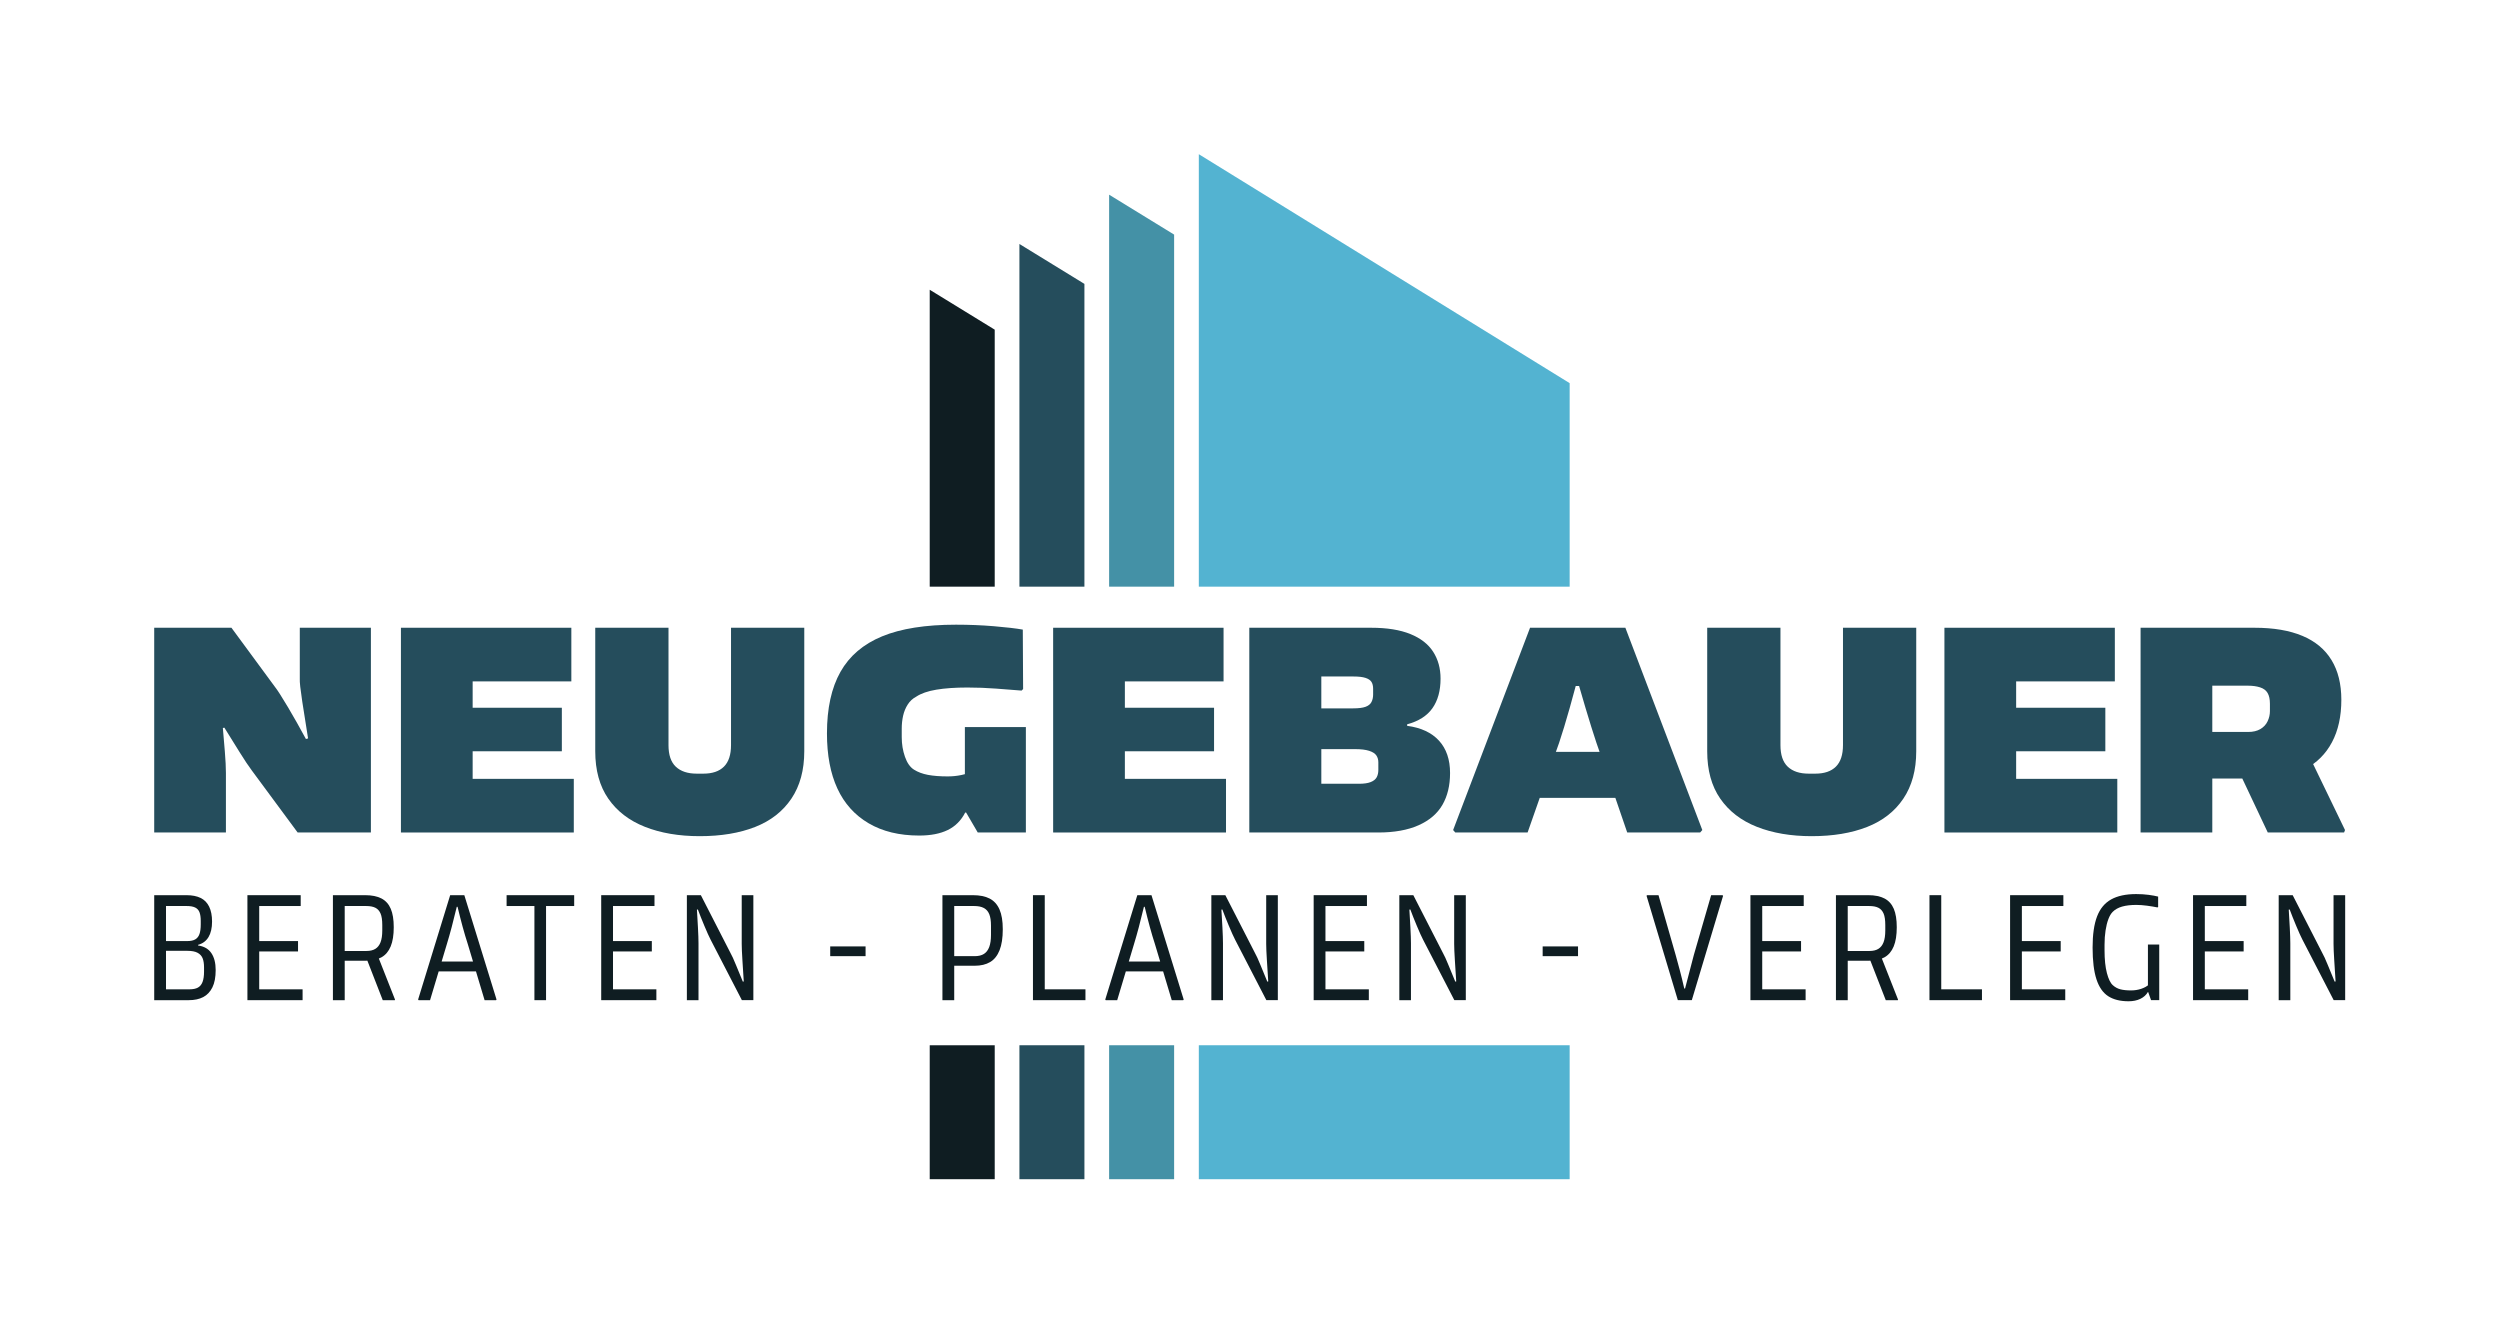
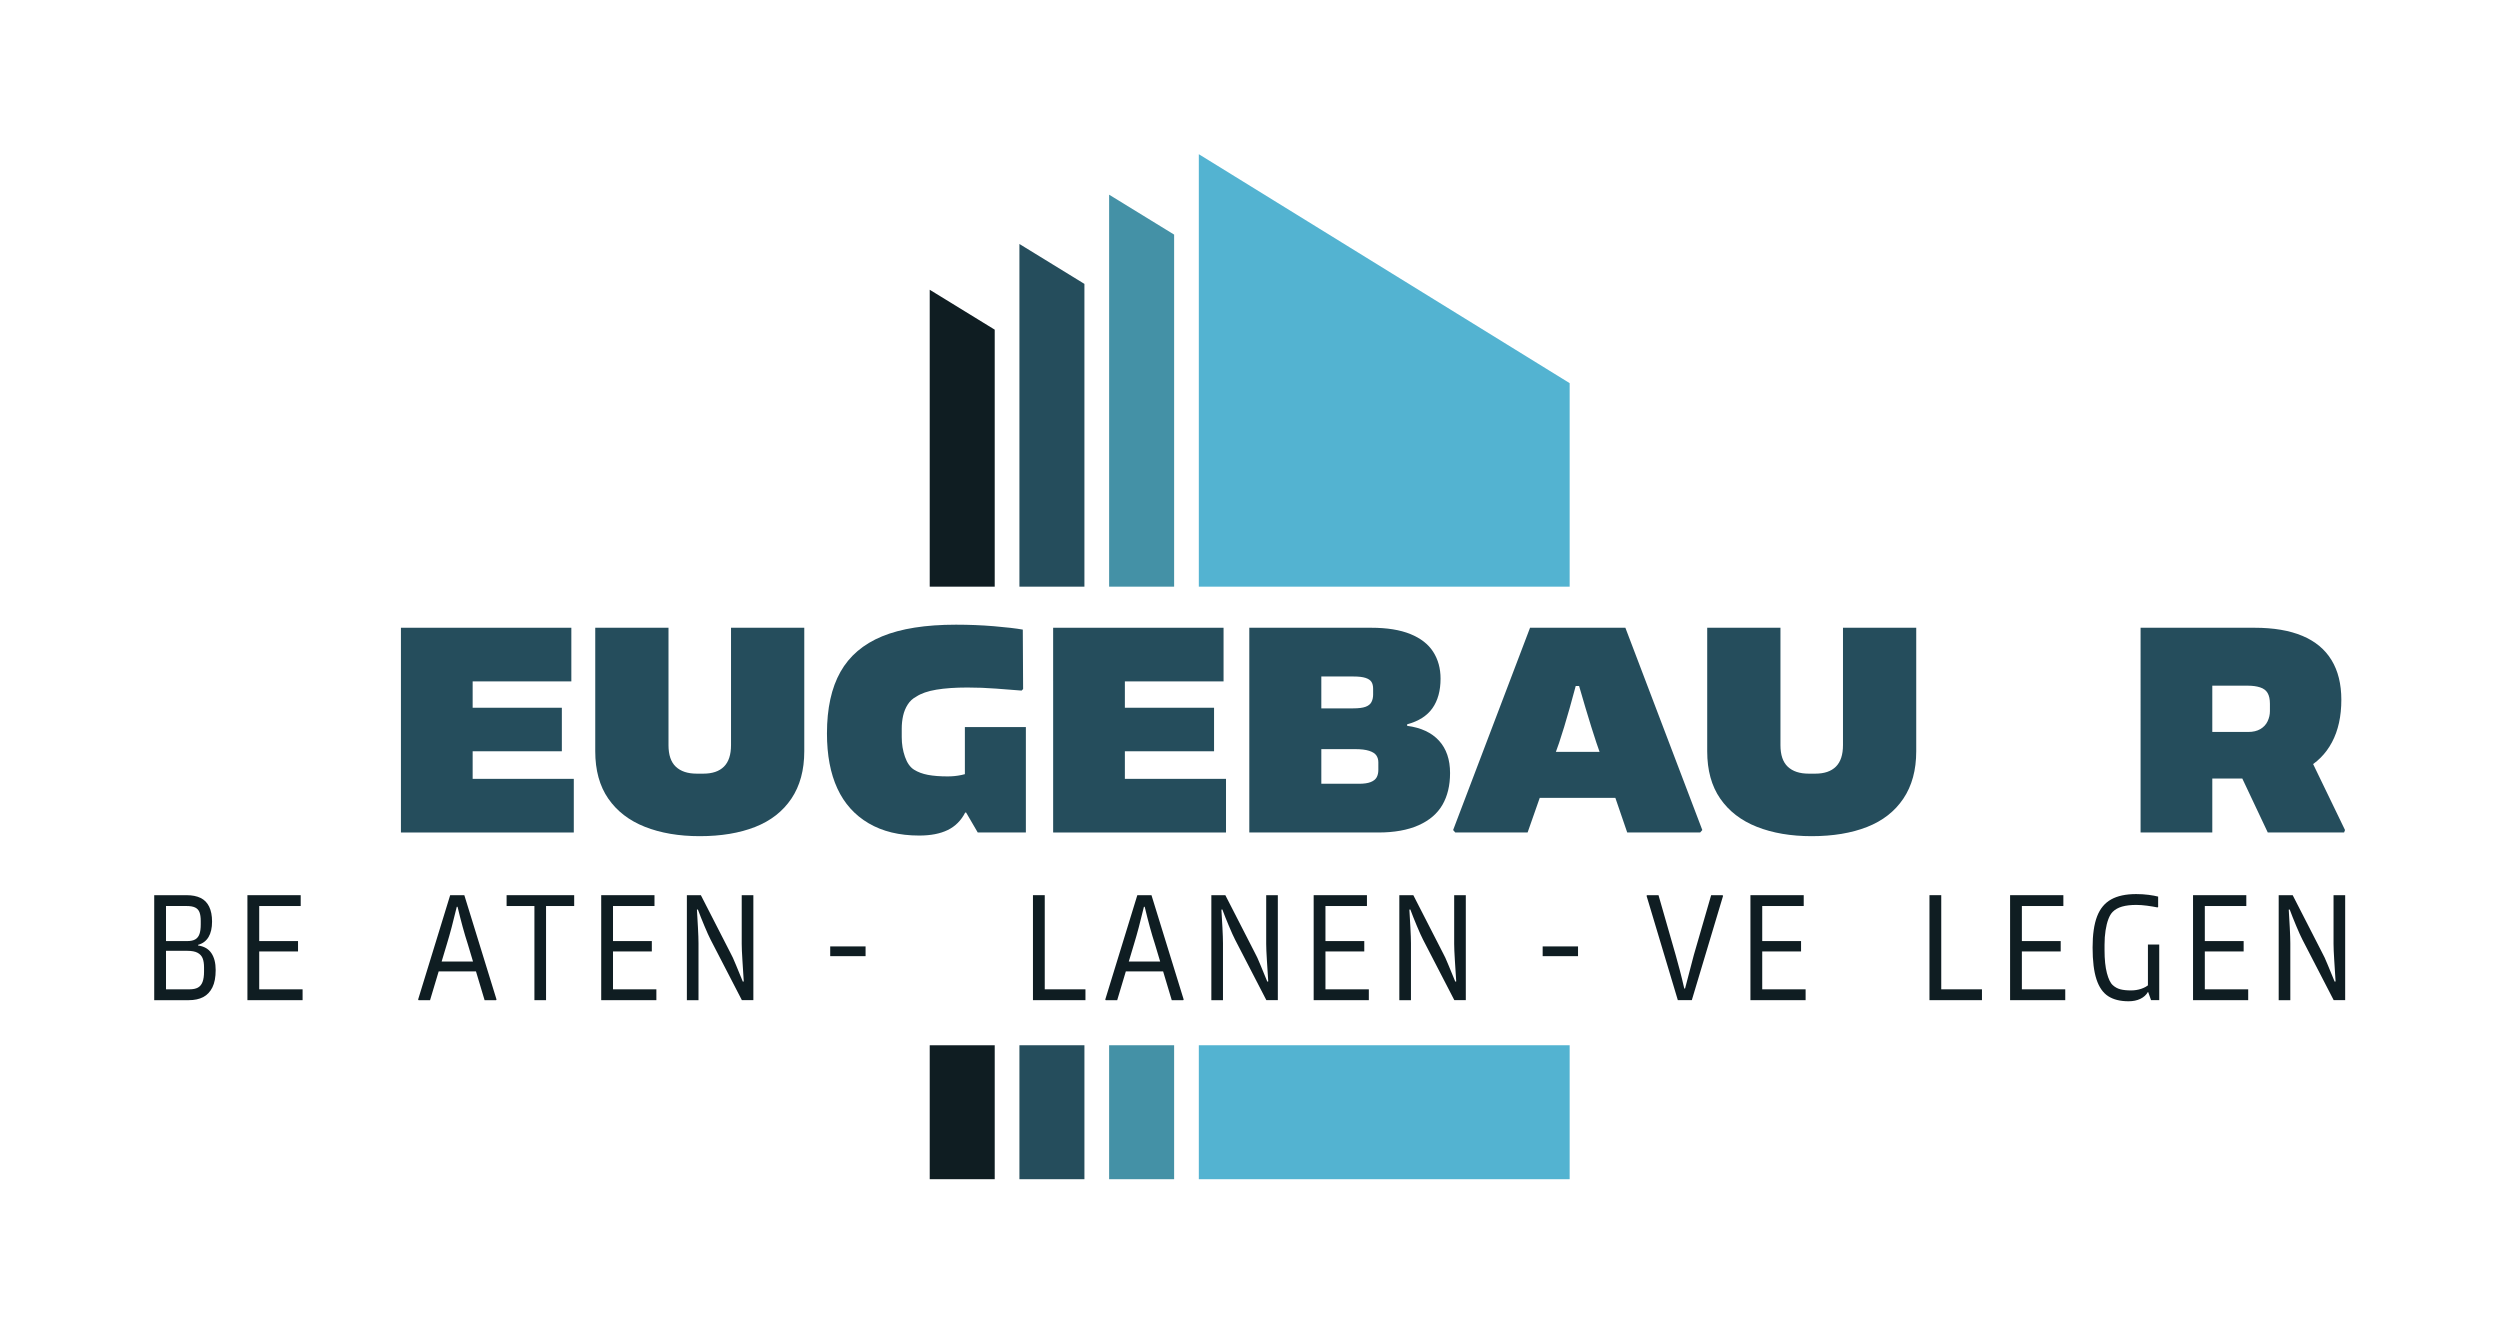
<svg xmlns="http://www.w3.org/2000/svg" viewBox="0 0 454.213 242.2" height="242.2" width="454.213" xml:space="preserve" id="svg2" version="1.1">
  <defs id="defs6">
    <clipPath id="clipPath42" clipPathUnits="userSpaceOnUse">
      <path id="path40" d="M 0,0 H 340.66 V 181.65 H 0 Z" />
    </clipPath>
  </defs>
  <g transform="matrix(1.333,0,0,-1.333,0,242.2)" id="g10">
    <g transform="translate(147.804,101.732)" id="g12">
      <path id="path14" style="fill:#254d5c;fill-opacity:1;fill-rule:nonzero;stroke:none" d="m 0,0 v 41.269 l -8.86,5.44 V 0 Z" />
    </g>
    <g transform="translate(160.031,101.732)" id="g16">
      <path id="path18" style="fill:#4491a6;fill-opacity:1;fill-rule:nonzero;stroke:none" d="m 0,0 v 47.987 l -8.86,5.44 V 1.45 0 Z" />
    </g>
    <g transform="translate(213.941,101.732)" id="g20">
      <path id="path22" style="fill:#53b3d1;fill-opacity:1;fill-rule:nonzero;stroke:none" d="M 0,0 V 27.74 L -50.544,58.946 V 6.968 0 Z" />
    </g>
    <g transform="translate(135.578,101.732)" id="g24">
      <path id="path26" style="fill:#0f1d22;fill-opacity:1;fill-rule:nonzero;stroke:none" d="m 0,0 v 35.03 l -8.86,5.44 V 0 Z" />
    </g>
    <path id="path28" style="fill:#0f1d22;fill-opacity:1;fill-rule:nonzero;stroke:none" d="m 126.719,20.972 h 8.86 V 39.23 h -8.86 z" />
    <path id="path30" style="fill:#53b3d1;fill-opacity:1;fill-rule:nonzero;stroke:none" d="m 163.397,20.972 h 50.544 V 39.23 h -50.544 z" />
    <path id="path32" style="fill:#254d5c;fill-opacity:1;fill-rule:nonzero;stroke:none" d="m 138.945,20.972 h 8.86 V 39.23 h -8.86 z" />
    <path id="path34" style="fill:#4491a6;fill-opacity:1;fill-rule:nonzero;stroke:none" d="m 151.171,20.972 h 8.86 V 39.23 h -8.86 z" />
    <g id="g36">
      <g clip-path="url(#clipPath42)" id="g38">
        <g transform="translate(21.018,96.134)" id="g44">
-           <path id="path46" style="fill:#254d5c;fill-opacity:1;fill-rule:nonzero;stroke:none" d="m 0,0 h 10.527 l 5.932,-8.063 c 0.334,-0.417 0.919,-1.33 1.755,-2.736 0.835,-1.407 1.656,-2.862 2.465,-4.365 l 0.292,0.083 c -0.279,1.699 -0.543,3.377 -0.794,5.034 -0.251,1.657 -0.362,2.68 -0.334,3.07 V 0 h 9.692 V -27.906 H 19.55 l -6.266,8.481 c -0.418,0.556 -0.961,1.371 -1.629,2.444 -0.668,1.071 -1.365,2.193 -2.089,3.362 l -0.209,-0.042 c 0.084,-0.947 0.174,-2.019 0.272,-3.216 0.097,-1.198 0.146,-2.172 0.146,-2.924 v -8.105 H 0 Z" />
-         </g>
+           </g>
        <path id="path48" style="fill:#254d5c;fill-opacity:1;fill-rule:nonzero;stroke:none" d="M 76.578,79.299 H 57.947 v 5.932 H 76.578 Z M 78.207,68.228 H 54.646 v 7.311 h 23.561 z m -13.786,0 h -9.775 v 26.945 h 9.775 z M 77.873,88.823 H 54.646 v 7.311 h 23.227 z" />
        <g transform="translate(81.131,96.134)" id="g50">
          <path id="path52" style="fill:#254d5c;fill-opacity:1;fill-rule:nonzero;stroke:none" d="m 0,0 h 9.984 v -16 c 0,-1.337 0.334,-2.318 1.003,-2.945 0.668,-0.627 1.615,-0.94 2.84,-0.94 h 0.919 c 1.226,0 2.158,0.32 2.8,0.961 0.64,0.64 0.96,1.615 0.96,2.924 V 0 h 9.984 v -16.835 c 0,-2.563 -0.584,-4.714 -1.754,-6.454 -1.17,-1.741 -2.82,-3.029 -4.951,-3.865 -2.13,-0.835 -4.644,-1.253 -7.54,-1.253 -2.84,0 -5.333,0.425 -7.477,1.274 -2.145,0.849 -3.809,2.131 -4.993,3.844 C 0.592,-21.577 0,-19.425 0,-16.835 Z" />
        </g>
        <g transform="translate(139.824,82.599)" id="g54">
          <path id="path56" style="fill:#254d5c;fill-opacity:1;fill-rule:nonzero;stroke:none" d="m 0,0 v -14.371 h -6.559 l -1.754,3.008 V 0 Z m -25.274,7.519 c 1.225,2.173 3.119,3.788 5.682,4.846 2.562,1.058 5.917,1.588 10.067,1.588 1.782,0 3.509,-0.07 5.18,-0.209 1.671,-0.14 2.98,-0.293 3.927,-0.46 L -0.376,5.18 -0.585,4.971 c -1.059,0.084 -2.228,0.174 -3.509,0.272 -1.281,0.097 -2.576,0.146 -3.885,0.146 -1.644,0 -3.05,-0.098 -4.219,-0.293 -1.17,-0.195 -2.089,-0.515 -2.758,-0.96 -0.473,-0.251 -0.856,-0.606 -1.148,-1.066 -0.293,-0.459 -0.501,-0.968 -0.627,-1.524 -0.125,-0.558 -0.188,-1.143 -0.188,-1.755 v -1.17 c 0,-0.947 0.146,-1.838 0.439,-2.673 0.292,-0.836 0.703,-1.421 1.232,-1.755 0.529,-0.334 1.163,-0.571 1.901,-0.71 0.737,-0.139 1.636,-0.209 2.694,-0.209 0.641,0 1.26,0.063 1.859,0.188 0.599,0.125 1.121,0.272 1.567,0.439 l 0.167,-5.556 h -1.212 c -0.557,-1.086 -1.351,-1.88 -2.381,-2.381 -1.03,-0.502 -2.325,-0.752 -3.885,-0.752 -2.701,0 -4.999,0.557 -6.892,1.671 -1.895,1.113 -3.315,2.694 -4.262,4.741 -0.947,2.047 -1.42,4.546 -1.42,7.499 0,3.425 0.612,6.224 1.838,8.396" />
        </g>
        <path id="path58" style="fill:#254d5c;fill-opacity:1;fill-rule:nonzero;stroke:none" d="m 165.473,79.299 h -18.631 v 5.932 h 18.631 z m 1.629,-11.071 h -23.561 v 7.311 h 23.561 z m -13.785,0 h -9.775 v 26.945 h 9.775 z m 13.451,20.595 h -23.227 v 7.311 h 23.227 z" />
        <g transform="translate(186.82,75.1)" id="g60">
          <path id="path62" style="fill:#254d5c;fill-opacity:1;fill-rule:nonzero;stroke:none" d="m 0,0 c 0.39,0.153 0.661,0.369 0.815,0.647 0.152,0.279 0.23,0.613 0.23,1.003 v 1.044 c 0,0.362 -0.091,0.675 -0.272,0.94 -0.181,0.265 -0.508,0.474 -0.982,0.627 -0.474,0.153 -1.114,0.23 -1.921,0.23 H -6.726 V -0.23 h 5.139 C -0.919,-0.23 -0.39,-0.154 0,0 m -0.71,10.256 c 0.39,0.139 0.661,0.355 0.815,0.647 0.152,0.293 0.229,0.633 0.229,1.023 v 0.794 c 0,0.39 -0.077,0.703 -0.229,0.94 -0.154,0.237 -0.425,0.418 -0.815,0.543 -0.39,0.126 -0.933,0.188 -1.629,0.188 h -4.387 v -4.344 h 4.345 c 0.724,0 1.281,0.069 1.671,0.209 M -16.543,21.034 H 0.084 c 2.144,0 3.919,-0.287 5.326,-0.857 1.406,-0.571 2.444,-1.378 3.112,-2.423 0.669,-1.044 1.003,-2.263 1.003,-3.655 0,-1.644 -0.37,-2.987 -1.107,-4.032 C 7.679,9.023 6.531,8.292 4.971,7.874 V 7.666 C 6.865,7.415 8.313,6.739 9.316,5.639 10.318,4.539 10.82,3.07 10.82,1.232 10.82,-0.467 10.471,-1.915 9.775,-3.112 9.079,-4.31 7.993,-5.236 6.517,-5.89 5.041,-6.545 3.217,-6.872 1.045,-6.872 h -17.588 z" />
        </g>
        <g transform="translate(232.021,68.563)" id="g64">
          <path id="path66" style="fill:#254d5c;fill-opacity:1;fill-rule:nonzero;stroke:none" d="m 0,0 -0.293,-0.334 h -9.942 l -3.593,10.485 c -0.752,2.061 -1.741,5.222 -2.966,9.483 h -2.005 l -0.334,7.937 h 8.647 z M -8.94,10.652 V 4.386 h -16.083 l 0.041,6.266 z m -6.225,16.919 -0.166,-7.937 h -1.922 c -1.142,-4.289 -2.103,-7.45 -2.883,-9.483 l -3.676,-10.485 h -9.859 L -33.963,0 -23.478,27.571 Z" />
        </g>
        <g transform="translate(232.689,96.134)" id="g68">
          <path id="path70" style="fill:#254d5c;fill-opacity:1;fill-rule:nonzero;stroke:none" d="m 0,0 h 9.984 v -16 c 0,-1.337 0.334,-2.318 1.002,-2.945 0.669,-0.627 1.615,-0.94 2.841,-0.94 h 0.919 c 1.225,0 2.158,0.32 2.799,0.961 0.64,0.64 0.961,1.615 0.961,2.924 V 0 h 9.984 v -16.835 c 0,-2.563 -0.585,-4.714 -1.755,-6.454 -1.169,-1.741 -2.819,-3.029 -4.95,-3.865 -2.13,-0.835 -4.644,-1.253 -7.54,-1.253 -2.841,0 -5.334,0.425 -7.478,1.274 -2.145,0.849 -3.808,2.131 -4.992,3.844 C 0.591,-21.577 0,-19.425 0,-16.835 Z" />
        </g>
-         <path id="path72" style="fill:#254d5c;fill-opacity:1;fill-rule:nonzero;stroke:none" d="m 286.953,79.299 h -18.632 v 5.932 h 18.632 z m 1.63,-11.071 h -23.561 v 7.311 h 23.561 z m -13.787,0 h -9.775 v 26.945 h 9.775 z m 13.452,20.595 h -23.227 v 7.311 h 23.227 z" />
        <g transform="translate(319.621,68.563)" id="g74">
          <path id="path76" style="fill:#254d5c;fill-opacity:1;fill-rule:nonzero;stroke:none" d="m 0,0 -0.126,-0.334 h -10.402 l -4.929,10.443 9.984,1.212 z m -11.53,13.765 c 0.445,0.264 0.773,0.619 0.982,1.065 0.209,0.445 0.313,0.905 0.313,1.379 v 1.002 c 0,0.612 -0.104,1.1 -0.313,1.462 -0.209,0.362 -0.551,0.62 -1.024,0.773 -0.473,0.153 -1.03,0.23 -1.671,0.23 h -4.846 v -6.308 h 4.888 c 0.668,0 1.225,0.132 1.671,0.397 m -16.334,13.806 h 15.54 c 2.59,0 4.763,-0.369 6.517,-1.107 1.755,-0.738 3.077,-1.838 3.968,-3.3 0.892,-1.462 1.338,-3.266 1.338,-5.41 0,-2.256 -0.425,-4.184 -1.275,-5.786 C -2.626,10.367 -3.858,9.141 -5.473,8.292 -7.088,7.442 -9.01,7.018 -11.237,7.018 h -6.852 v -7.352 h -9.775 z" />
        </g>
        <g transform="translate(26.975,47.088)" id="g78">
          <path id="path80" style="fill:#0f1d22;fill-opacity:1;fill-rule:nonzero;stroke:none" d="M 0,0 C 0.286,0.157 0.496,0.414 0.632,0.771 0.767,1.128 0.835,1.6 0.835,2.185 v 0.557 c 0,0.514 -0.064,0.932 -0.192,1.253 -0.129,0.322 -0.357,0.571 -0.686,0.75 -0.329,0.179 -0.8,0.268 -1.414,0.268 h -2.892 v -5.248 h 3.192 C -0.671,-0.235 -0.286,-0.157 0,0 M -0.354,6.577 C -0.09,6.734 0.1,6.976 0.214,7.305 0.328,7.634 0.386,8.069 0.386,8.612 v 0.471 c 0,0.5 -0.058,0.896 -0.172,1.189 -0.114,0.293 -0.31,0.507 -0.589,0.643 -0.278,0.135 -0.661,0.203 -1.146,0.203 H -4.349 V 6.341 h 2.892 c 0.471,0 0.839,0.078 1.103,0.236 m -5.602,6.019 h 4.413 c 0.757,0 1.393,-0.125 1.907,-0.375 C 0.878,11.972 1.267,11.575 1.532,11.033 1.796,10.49 1.928,9.812 1.928,8.997 1.928,8.126 1.767,7.423 1.446,6.887 1.125,6.352 0.65,5.998 0.021,5.827 V 5.741 C 0.835,5.627 1.439,5.281 1.832,4.702 2.224,4.124 2.421,3.356 2.421,2.399 2.421,1.414 2.271,0.621 1.971,0.022 1.671,-0.578 1.253,-1.017 0.718,-1.296 0.182,-1.574 -0.471,-1.714 -1.243,-1.714 h -4.713 z" />
        </g>
        <path id="path82" style="fill:#0f1d22;fill-opacity:1;fill-rule:nonzero;stroke:none" d="M 40.621,52.015 H 34.28 v 1.414 h 6.341 z m 0.621,-6.641 h -7.519 v 1.478 h 7.519 z m -0.257,12.832 h -7.262 v 1.478 h 7.262 z M 35.33,45.374 h -1.607 v 14.31 h 1.607 z" />
        <g transform="translate(53.838,45.46)" id="g84">
-           <path id="path86" style="fill:#0f1d22;fill-opacity:1;fill-rule:nonzero;stroke:none" d="m 0,0 -0.022,-0.086 h -1.649 l -2.335,5.999 1.5,0.45 z m -2.678,6.909 c 0.314,0.193 0.55,0.493 0.707,0.9 0.157,0.406 0.236,0.939 0.236,1.596 v 0.749 c 0,0.686 -0.079,1.211 -0.236,1.575 -0.157,0.364 -0.393,0.624 -0.707,0.782 -0.314,0.157 -0.728,0.235 -1.242,0.235 H -6.855 V 6.62 h 2.977 c 0.486,0 0.886,0.096 1.2,0.289 m -5.784,7.316 h 4.392 c 0.913,0 1.656,-0.151 2.228,-0.45 0.571,-0.3 0.992,-0.768 1.263,-1.403 0.272,-0.636 0.408,-1.475 0.408,-2.518 0,-1.071 -0.14,-1.942 -0.418,-2.613 C -0.868,6.57 -1.282,6.077 -1.832,5.763 -2.381,5.448 -3.085,5.292 -3.942,5.292 h -2.913 v -5.378 h -1.607 z" />
-         </g>
+           </g>
        <g transform="translate(67.677,45.46)" id="g88">
          <path id="path90" style="fill:#0f1d22;fill-opacity:1;fill-rule:nonzero;stroke:none" d="M 0,0 -0.064,-0.086 H -1.628 L -3.92,7.562 c -0.457,1.4 -0.921,3.092 -1.393,5.077 h -0.492 l 0.214,1.586 h 1.2 z M -2.271,5.184 V 3.835 h -6.191 l 0.022,1.349 z m -2.849,9.041 0.214,-1.586 H -5.42 C -5.891,10.654 -6.341,8.962 -6.769,7.562 l -2.292,-7.648 h -1.564 L -10.69,0 -6.319,14.225 Z" />
        </g>
        <path id="path92" style="fill:#0f1d22;fill-opacity:1;fill-rule:nonzero;stroke:none" d="M 74.425,45.374 H 72.84 v 13.732 h 1.585 z m 3.835,12.832 h -9.212 v 1.478 h 9.212 z" />
        <path id="path94" style="fill:#0f1d22;fill-opacity:1;fill-rule:nonzero;stroke:none" d="m 88.842,52.015 h -6.341 v 1.414 h 6.341 z m 0.621,-6.641 h -7.519 v 1.478 h 7.519 z m -0.257,12.832 h -7.262 v 1.478 h 7.262 z M 83.551,45.374 h -1.607 v 14.31 h 1.607 z" />
        <g transform="translate(93.619,59.685)" id="g96">
          <path id="path98" style="fill:#0f1d22;fill-opacity:1;fill-rule:nonzero;stroke:none" d="M 0,0 H 1.907 L 5.87,-7.734 c 0.257,-0.457 0.535,-1.06 0.835,-1.81 0.3,-0.75 0.607,-1.496 0.921,-2.238 l 0.129,0.021 c -0.057,0.9 -0.118,1.853 -0.182,2.86 -0.064,1.007 -0.097,1.76 -0.097,2.26 V 0 H 9.062 V -14.31 H 7.498 L 3.235,-6.063 C 3.021,-5.648 2.738,-5.024 2.389,-4.188 2.038,-3.353 1.742,-2.607 1.5,-1.949 L 1.371,-1.971 c 0.043,-0.7 0.089,-1.51 0.139,-2.431 0.05,-0.922 0.075,-1.639 0.075,-2.153 v -7.755 l -1.585,0 z" />
        </g>
        <path id="path100" style="fill:#0f1d22;fill-opacity:1;fill-rule:nonzero;stroke:none" d="m 117.976,51.373 h -4.82 v 1.328 h 4.82 z" />
        <g transform="translate(134.117,51.683)" id="g102">
-           <path id="path104" style="fill:#0f1d22;fill-opacity:1;fill-rule:nonzero;stroke:none" d="m 0,0 c 0.321,0.207 0.56,0.525 0.718,0.953 0.157,0.429 0.235,0.971 0.235,1.628 v 1.264 c 0,0.657 -0.078,1.179 -0.235,1.564 -0.158,0.386 -0.404,0.668 -0.74,0.846 -0.335,0.179 -0.774,0.268 -1.317,0.268 h -2.72 v -6.834 h 2.784 c 0.528,0 0.954,0.104 1.275,0.311 m -5.666,8.001 h 4.156 c 0.928,0 1.688,-0.154 2.281,-0.46 C 1.364,7.233 1.81,6.741 2.11,6.062 2.41,5.384 2.56,4.481 2.56,3.353 2.56,2.181 2.413,1.228 2.121,0.493 1.828,-0.243 1.4,-0.779 0.835,-1.114 0.271,-1.45 -0.432,-1.617 -1.275,-1.617 h -2.784 v -4.692 h -1.607 z" />
-         </g>
+           </g>
        <path id="path106" style="fill:#0f1d22;fill-opacity:1;fill-rule:nonzero;stroke:none" d="m 140.833,46.853 h 7.112 v -1.478 h -7.112 z m -0.043,12.832 h 1.607 v -14.31 h -1.607 z" />
        <g transform="translate(161.334,45.46)" id="g108">
          <path id="path110" style="fill:#0f1d22;fill-opacity:1;fill-rule:nonzero;stroke:none" d="M 0,0 -0.064,-0.086 H -1.628 L -3.92,7.562 c -0.457,1.4 -0.921,3.092 -1.393,5.077 h -0.492 l 0.214,1.586 h 1.2 z M -2.271,5.184 V 3.835 h -6.191 l 0.022,1.349 z m -2.849,9.041 0.214,-1.586 H -5.42 C -5.891,10.654 -6.341,8.962 -6.769,7.562 l -2.292,-7.648 h -1.564 L -10.69,0 -6.319,14.225 Z" />
        </g>
        <g transform="translate(165.104,59.685)" id="g112">
          <path id="path114" style="fill:#0f1d22;fill-opacity:1;fill-rule:nonzero;stroke:none" d="M 0,0 H 1.907 L 5.87,-7.734 c 0.257,-0.457 0.535,-1.06 0.835,-1.81 0.3,-0.75 0.607,-1.496 0.921,-2.238 l 0.129,0.021 c -0.057,0.9 -0.118,1.853 -0.182,2.86 -0.064,1.007 -0.097,1.76 -0.097,2.26 V 0 H 9.062 V -14.31 H 7.498 L 3.235,-6.063 C 3.021,-5.648 2.738,-5.024 2.389,-4.188 2.038,-3.353 1.742,-2.607 1.5,-1.949 L 1.371,-1.971 c 0.043,-0.7 0.089,-1.51 0.139,-2.431 0.05,-0.922 0.075,-1.639 0.075,-2.153 v -7.755 l -1.585,0 z" />
        </g>
        <path id="path116" style="fill:#0f1d22;fill-opacity:1;fill-rule:nonzero;stroke:none" d="m 185.948,52.015 h -6.341 v 1.414 h 6.341 z m 0.621,-6.641 h -7.519 v 1.478 h 7.519 z m -0.257,12.832 h -7.262 v 1.478 h 7.262 z m -5.655,-12.832 h -1.607 v 14.31 h 1.607 z" />
        <g transform="translate(190.725,59.685)" id="g118">
          <path id="path120" style="fill:#0f1d22;fill-opacity:1;fill-rule:nonzero;stroke:none" d="M 0,0 H 1.907 L 5.87,-7.734 c 0.257,-0.457 0.535,-1.06 0.835,-1.81 0.3,-0.75 0.607,-1.496 0.921,-2.238 l 0.129,0.021 c -0.057,0.9 -0.118,1.853 -0.182,2.86 -0.064,1.007 -0.097,1.76 -0.097,2.26 V 0 H 9.062 V -14.31 H 7.498 L 3.235,-6.063 C 3.021,-5.648 2.738,-5.024 2.389,-4.188 2.038,-3.353 1.742,-2.607 1.5,-1.949 L 1.371,-1.971 c 0.043,-0.7 0.089,-1.51 0.139,-2.431 0.05,-0.922 0.075,-1.639 0.075,-2.153 v -7.755 l -1.585,0 z" />
        </g>
        <path id="path122" style="fill:#0f1d22;fill-opacity:1;fill-rule:nonzero;stroke:none" d="m 215.082,51.373 h -4.82 v 1.328 h 4.82 z" />
        <g transform="translate(224.486,59.685)" id="g124">
          <path id="path126" style="fill:#0f1d22;fill-opacity:1;fill-rule:nonzero;stroke:none" d="m 0,0 h 1.564 l 2.335,-8.14 c 0.157,-0.558 0.343,-1.24 0.557,-2.046 0.214,-0.807 0.421,-1.654 0.621,-2.539 h 0.107 c 0.228,0.9 0.45,1.746 0.664,2.539 0.214,0.792 0.393,1.474 0.536,2.046 L 8.74,0 h 1.542 L 10.368,-0.086 6.105,-14.31 H 4.199 l -4.263,14.224 z" />
        </g>
        <path id="path128" style="fill:#0f1d22;fill-opacity:1;fill-rule:nonzero;stroke:none" d="m 245.48,52.015 h -6.341 v 1.414 h 6.341 z m 0.621,-6.641 h -7.519 v 1.478 h 7.519 z m -0.257,12.832 h -7.263 v 1.478 h 7.263 z m -5.656,-12.832 h -1.607 v 14.31 h 1.607 z" />
        <g transform="translate(258.697,45.46)" id="g130">
-           <path id="path132" style="fill:#0f1d22;fill-opacity:1;fill-rule:nonzero;stroke:none" d="m 0,0 -0.022,-0.086 h -1.649 l -2.335,5.999 1.499,0.45 z m -2.678,6.909 c 0.314,0.193 0.55,0.493 0.707,0.9 0.157,0.406 0.235,0.939 0.235,1.596 v 0.749 c 0,0.686 -0.078,1.211 -0.235,1.575 -0.157,0.364 -0.393,0.624 -0.707,0.782 -0.314,0.157 -0.728,0.235 -1.242,0.235 H -6.855 V 6.62 h 2.978 c 0.485,0 0.885,0.096 1.199,0.289 m -5.784,7.316 h 4.392 c 0.913,0 1.656,-0.151 2.227,-0.45 0.572,-0.3 0.993,-0.768 1.265,-1.403 0.271,-0.636 0.406,-1.475 0.406,-2.518 0,-1.071 -0.138,-1.942 -0.417,-2.613 C -0.867,6.57 -1.282,6.077 -1.832,5.763 -2.381,5.448 -3.085,5.292 -3.942,5.292 h -2.913 v -5.378 h -1.607 z" />
-         </g>
+           </g>
        <path id="path134" style="fill:#0f1d22;fill-opacity:1;fill-rule:nonzero;stroke:none" d="m 263.024,46.853 h 7.113 v -1.478 h -7.113 z m -0.042,12.832 h 1.606 v -14.31 h -1.606 z" />
        <path id="path136" style="fill:#0f1d22;fill-opacity:1;fill-rule:nonzero;stroke:none" d="m 280.869,52.015 h -6.341 v 1.414 h 6.341 z m 0.621,-6.641 h -7.519 v 1.478 h 7.519 z m -0.257,12.832 h -7.262 v 1.478 h 7.262 z m -5.656,-12.832 h -1.606 v 14.31 h 1.606 z" />
        <g transform="translate(294.3,52.958)" id="g138">
          <path id="path140" style="fill:#0f1d22;fill-opacity:1;fill-rule:nonzero;stroke:none" d="m 0,0 v -7.583 h -1.114 l -0.428,1.199 V 0 Z m -8.472,3.835 c 0.406,1.057 1.046,1.828 1.917,2.313 0.871,0.486 2.006,0.729 3.406,0.729 0.614,0 1.185,-0.036 1.714,-0.107 0.528,-0.072 0.956,-0.15 1.285,-0.236 V 5.12 L -0.236,5.056 C -0.65,5.141 -1.121,5.22 -1.649,5.291 -2.178,5.363 -2.671,5.399 -3.128,5.399 -3.885,5.399 -4.527,5.324 -5.056,5.174 -5.584,5.024 -6.013,4.784 -6.341,4.456 -6.57,4.227 -6.766,3.899 -6.93,3.47 -7.094,3.042 -7.223,2.528 -7.315,1.928 c -0.094,-0.6 -0.14,-1.257 -0.14,-1.971 v -0.75 c 0,-1.242 0.107,-2.274 0.321,-3.095 0.215,-0.822 0.486,-1.375 0.815,-1.66 0.299,-0.272 0.642,-0.457 1.027,-0.557 0.386,-0.1 0.872,-0.15 1.457,-0.15 0.472,0 0.925,0.071 1.361,0.214 0.435,0.143 0.796,0.343 1.082,0.6 l 0.235,-1.028 h -0.385 c -0.229,-0.401 -0.572,-0.711 -1.029,-0.932 -0.457,-0.222 -0.992,-0.332 -1.607,-0.332 -1.142,0 -2.071,0.231 -2.784,0.696 -0.714,0.464 -1.246,1.232 -1.596,2.303 -0.35,1.071 -0.525,2.513 -0.525,4.327 0,1.771 0.204,3.184 0.611,4.242" />
        </g>
        <path id="path142" style="fill:#0f1d22;fill-opacity:1;fill-rule:nonzero;stroke:none" d="m 305.804,52.015 h -6.341 v 1.414 h 6.341 z m 0.621,-6.641 h -7.519 v 1.478 h 7.519 z m -0.257,12.832 h -7.262 v 1.478 h 7.262 z m -5.656,-12.832 h -1.606 v 14.31 h 1.606 z" />
        <g transform="translate(310.581,59.685)" id="g144">
          <path id="path146" style="fill:#0f1d22;fill-opacity:1;fill-rule:nonzero;stroke:none" d="m 0,0 h 1.906 l 3.963,-7.734 c 0.258,-0.457 0.536,-1.06 0.836,-1.81 0.3,-0.75 0.607,-1.496 0.921,-2.238 l 0.129,0.021 c -0.058,0.9 -0.118,1.853 -0.182,2.86 -0.065,1.007 -0.097,1.76 -0.097,2.26 V 0 H 9.061 V -14.31 H 7.497 L 3.235,-6.063 C 3.02,-5.648 2.738,-5.024 2.388,-4.188 2.038,-3.353 1.742,-2.607 1.499,-1.949 L 1.371,-1.971 c 0.043,-0.7 0.089,-1.51 0.139,-2.431 0.05,-0.922 0.075,-1.639 0.075,-2.153 v -7.755 l -1.585,0 z" />
        </g>
      </g>
    </g>
  </g>
</svg>